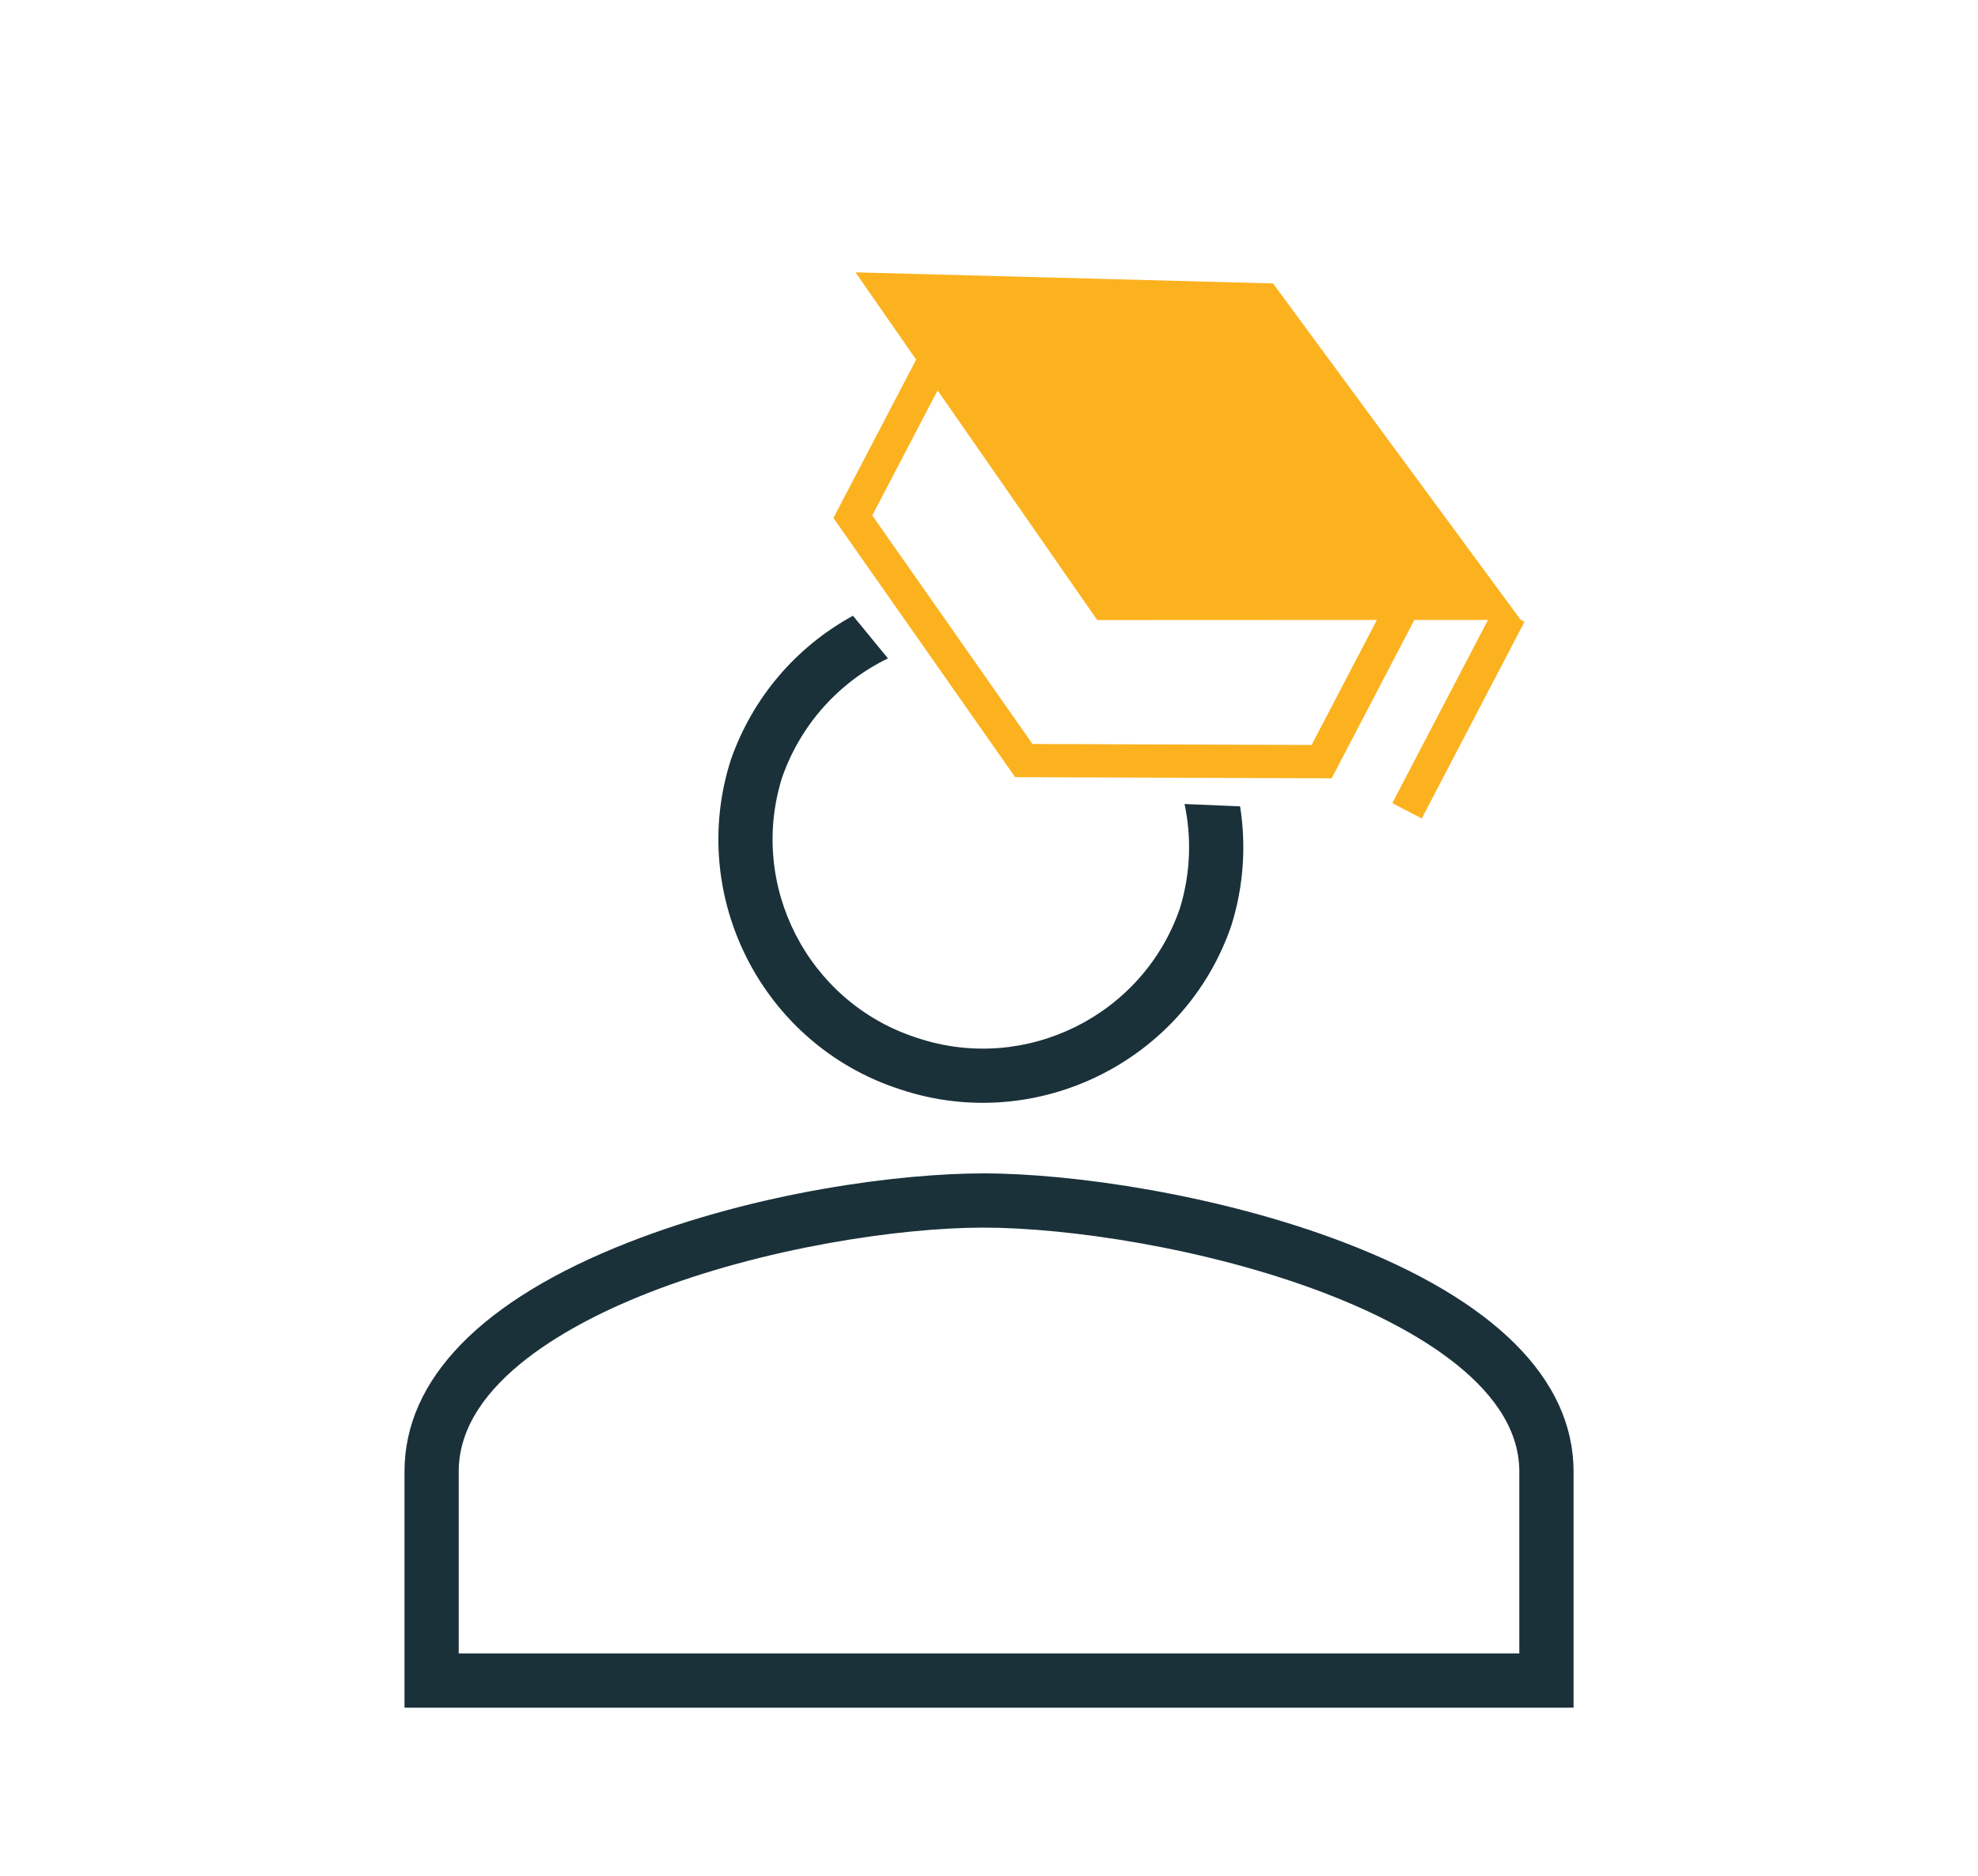
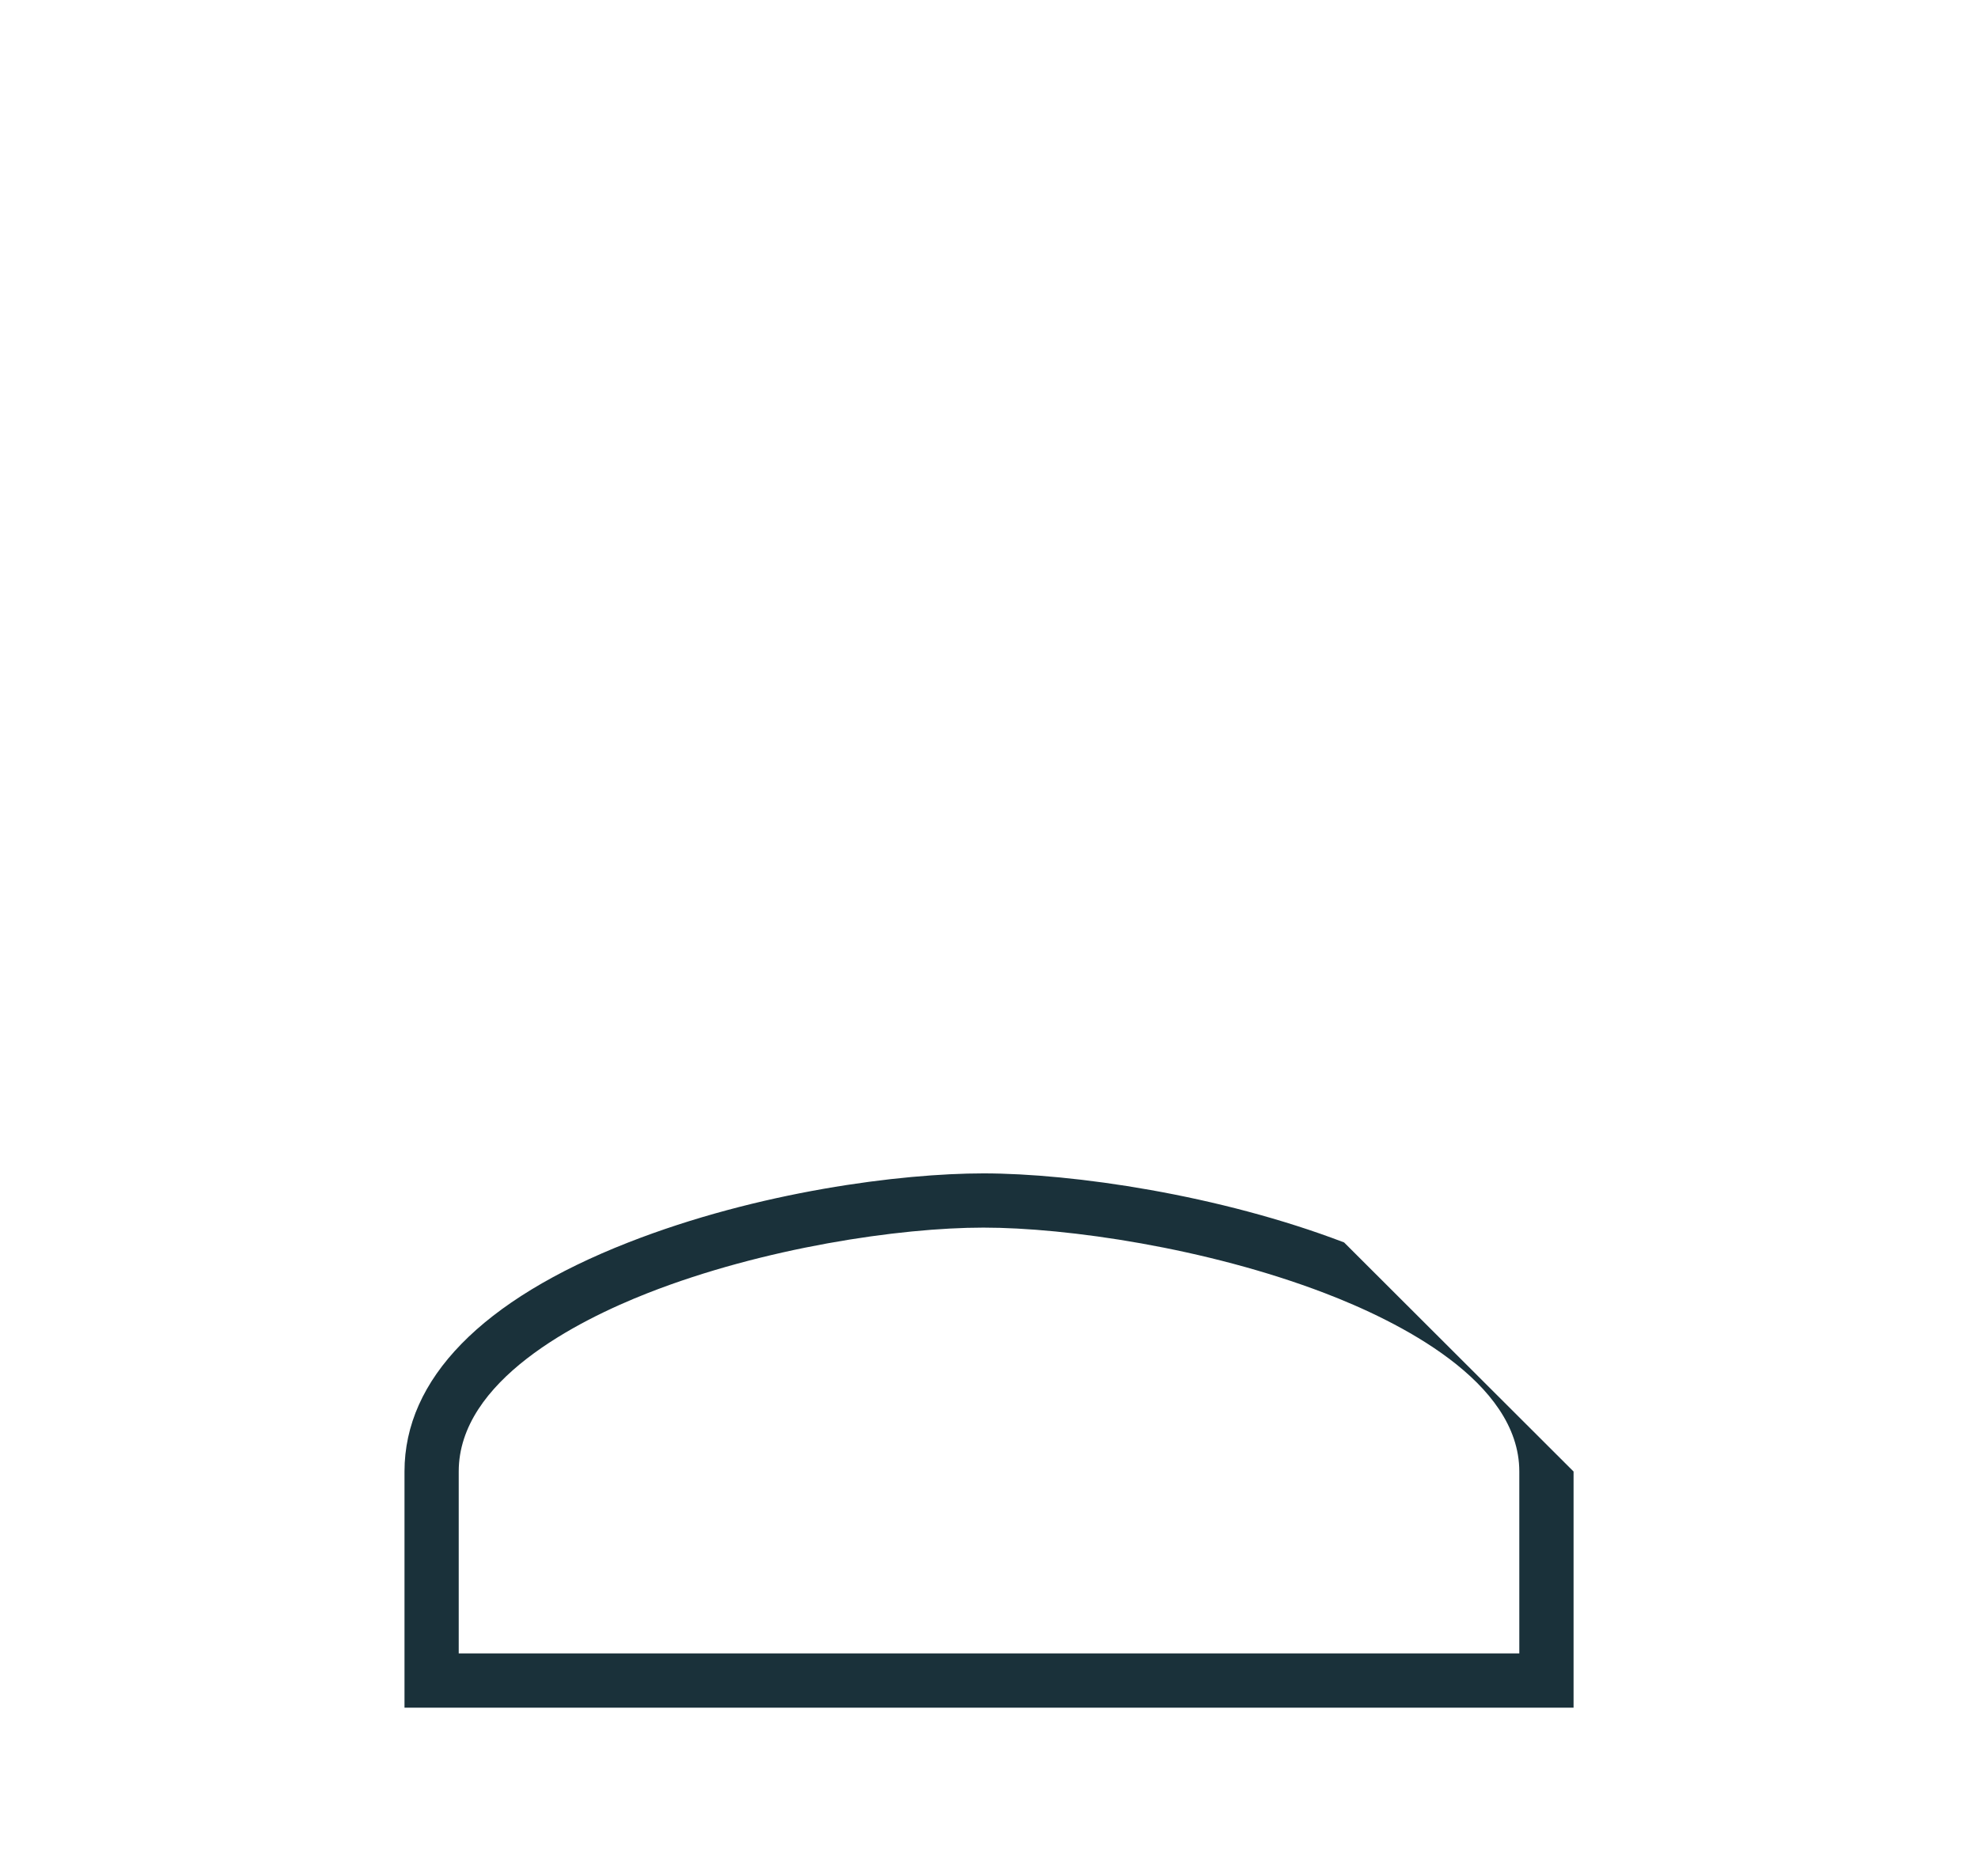
<svg xmlns="http://www.w3.org/2000/svg" id="Ebene_1" viewBox="0 0 638 605">
  <defs>
    <style>.cls-1{fill:#fcb21f;}.cls-2{fill:#1a313a;}</style>
  </defs>
-   <path class="cls-2" d="m433.53,400.73c-40.21-15.38-87.4-22.27-116.33-22.27-26.62,0-72.61,5.84-114.59,22.3-47.19,18.5-72.14,44.04-72.14,73.86v76.17h377.08v-76.17c0-29.8-25.58-55.35-74.01-73.88Zm56.51,132.56H147.96v-58.68c0-29.27,38.24-48.63,61.03-57.57,37.17-14.57,81.13-21.09,108.21-21.09s71.96,6.53,110.08,21.12c23.44,8.97,62.77,28.37,62.77,57.54v58.68Z" />
-   <path class="cls-1" d="m490.45,199.86l-79.83-108.44-134.69-3.58,19.57,28.15-26.68,51.08,58.61,83.59,102.09.37,26.68-51.08h23.75s-30.87,59.08-30.87,59.08l9.5,4.96,33.15-63.45-1.29-.67Zm-67.4,40.42l-90.02-.32-51.68-73.71,21.07-40.33,51.49,74.07,90.21-.04-21.07,40.33Z" />
-   <path class="cls-2" d="m235.72,245.11l-.04.12-.04.12c-13.93,44.04,10.36,91.4,54.17,105.83.29.1.58.19.87.29,43.81,14.43,91.49-9.21,106.47-52.9l.04-.12.04-.12c3.97-12.8,4.72-25.84,2.76-38.25l-17.92-.76c2.3,10.85,1.97,22.39-1.52,33.71-11.93,34.57-49.7,53.27-84.41,41.83-.13-.04-.25-.08-.38-.13l-.1-.03c-.13-.04-.26-.08-.39-.13-34.7-11.44-53.97-48.92-43-83.82,6.16-17.52,18.7-30.9,34.13-38.4l-11.28-13.75c-18.48,10.12-32.43,26.52-39.41,46.51Z" />
+   <path class="cls-2" d="m433.53,400.73c-40.21-15.38-87.4-22.27-116.33-22.27-26.62,0-72.61,5.84-114.59,22.3-47.19,18.5-72.14,44.04-72.14,73.86v76.17h377.08v-76.17Zm56.51,132.56H147.96v-58.68c0-29.27,38.24-48.63,61.03-57.57,37.17-14.57,81.13-21.09,108.21-21.09s71.96,6.53,110.08,21.12c23.44,8.97,62.77,28.37,62.77,57.54v58.68Z" />
</svg>